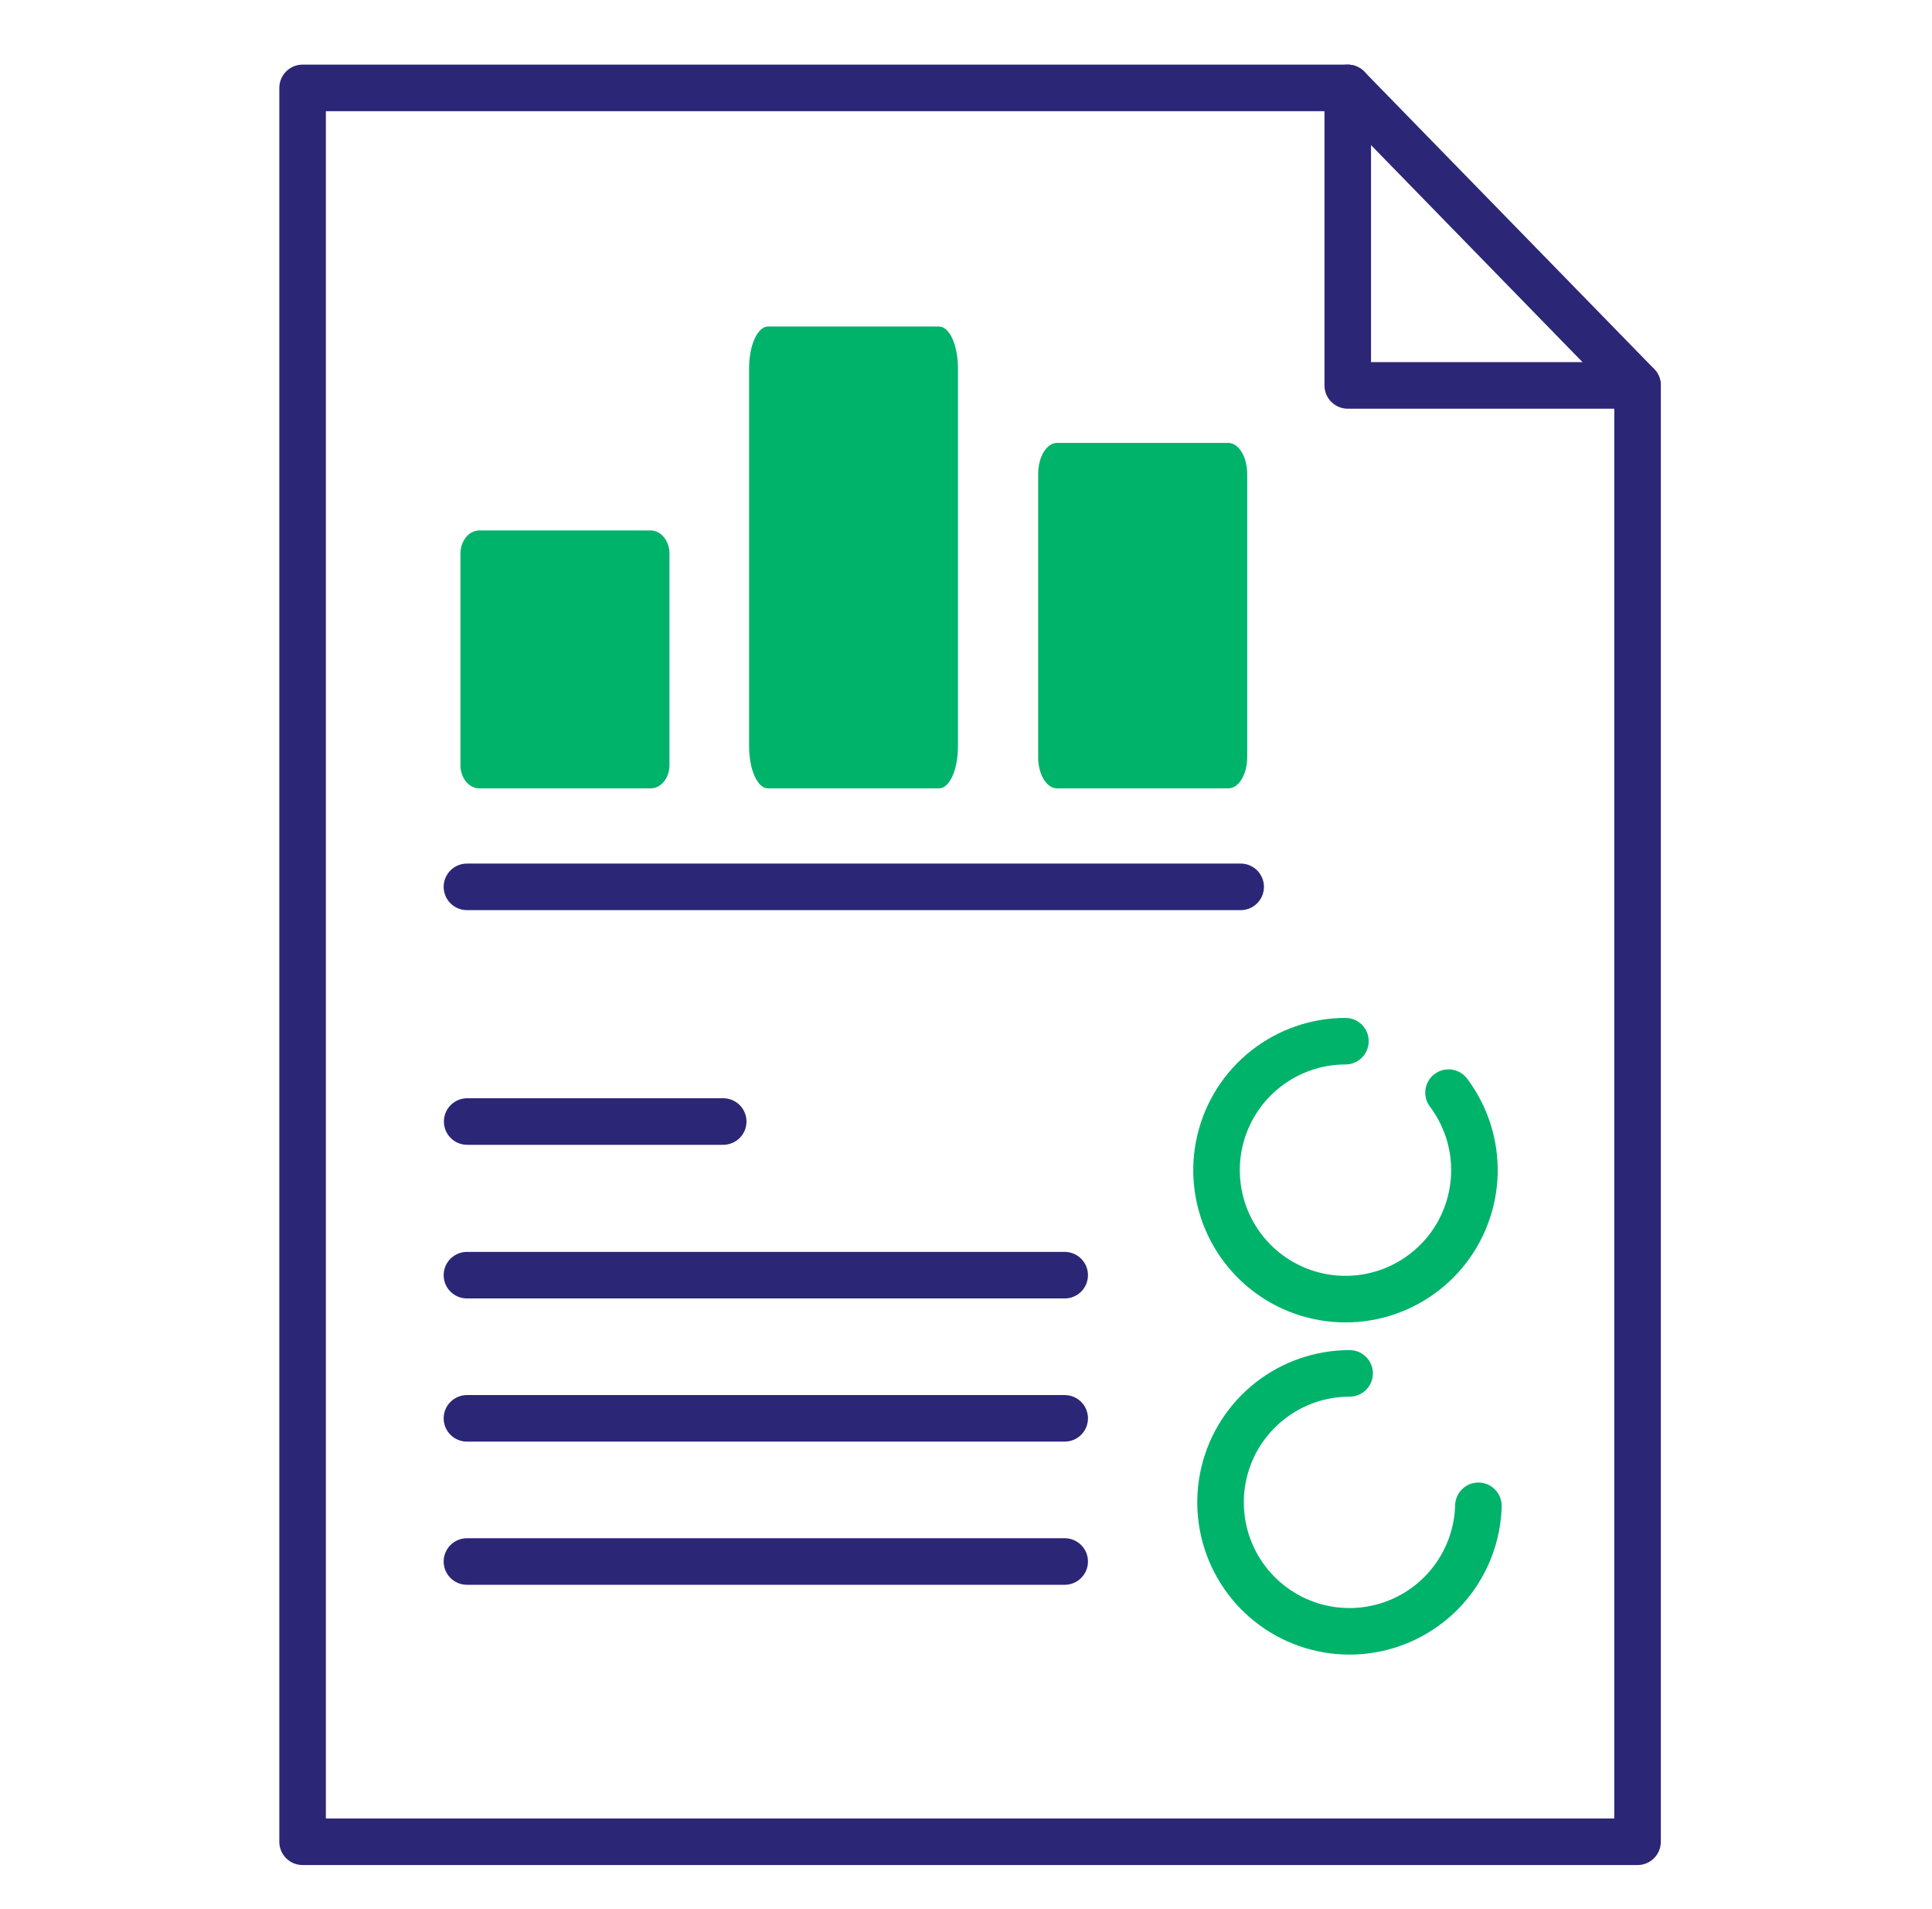
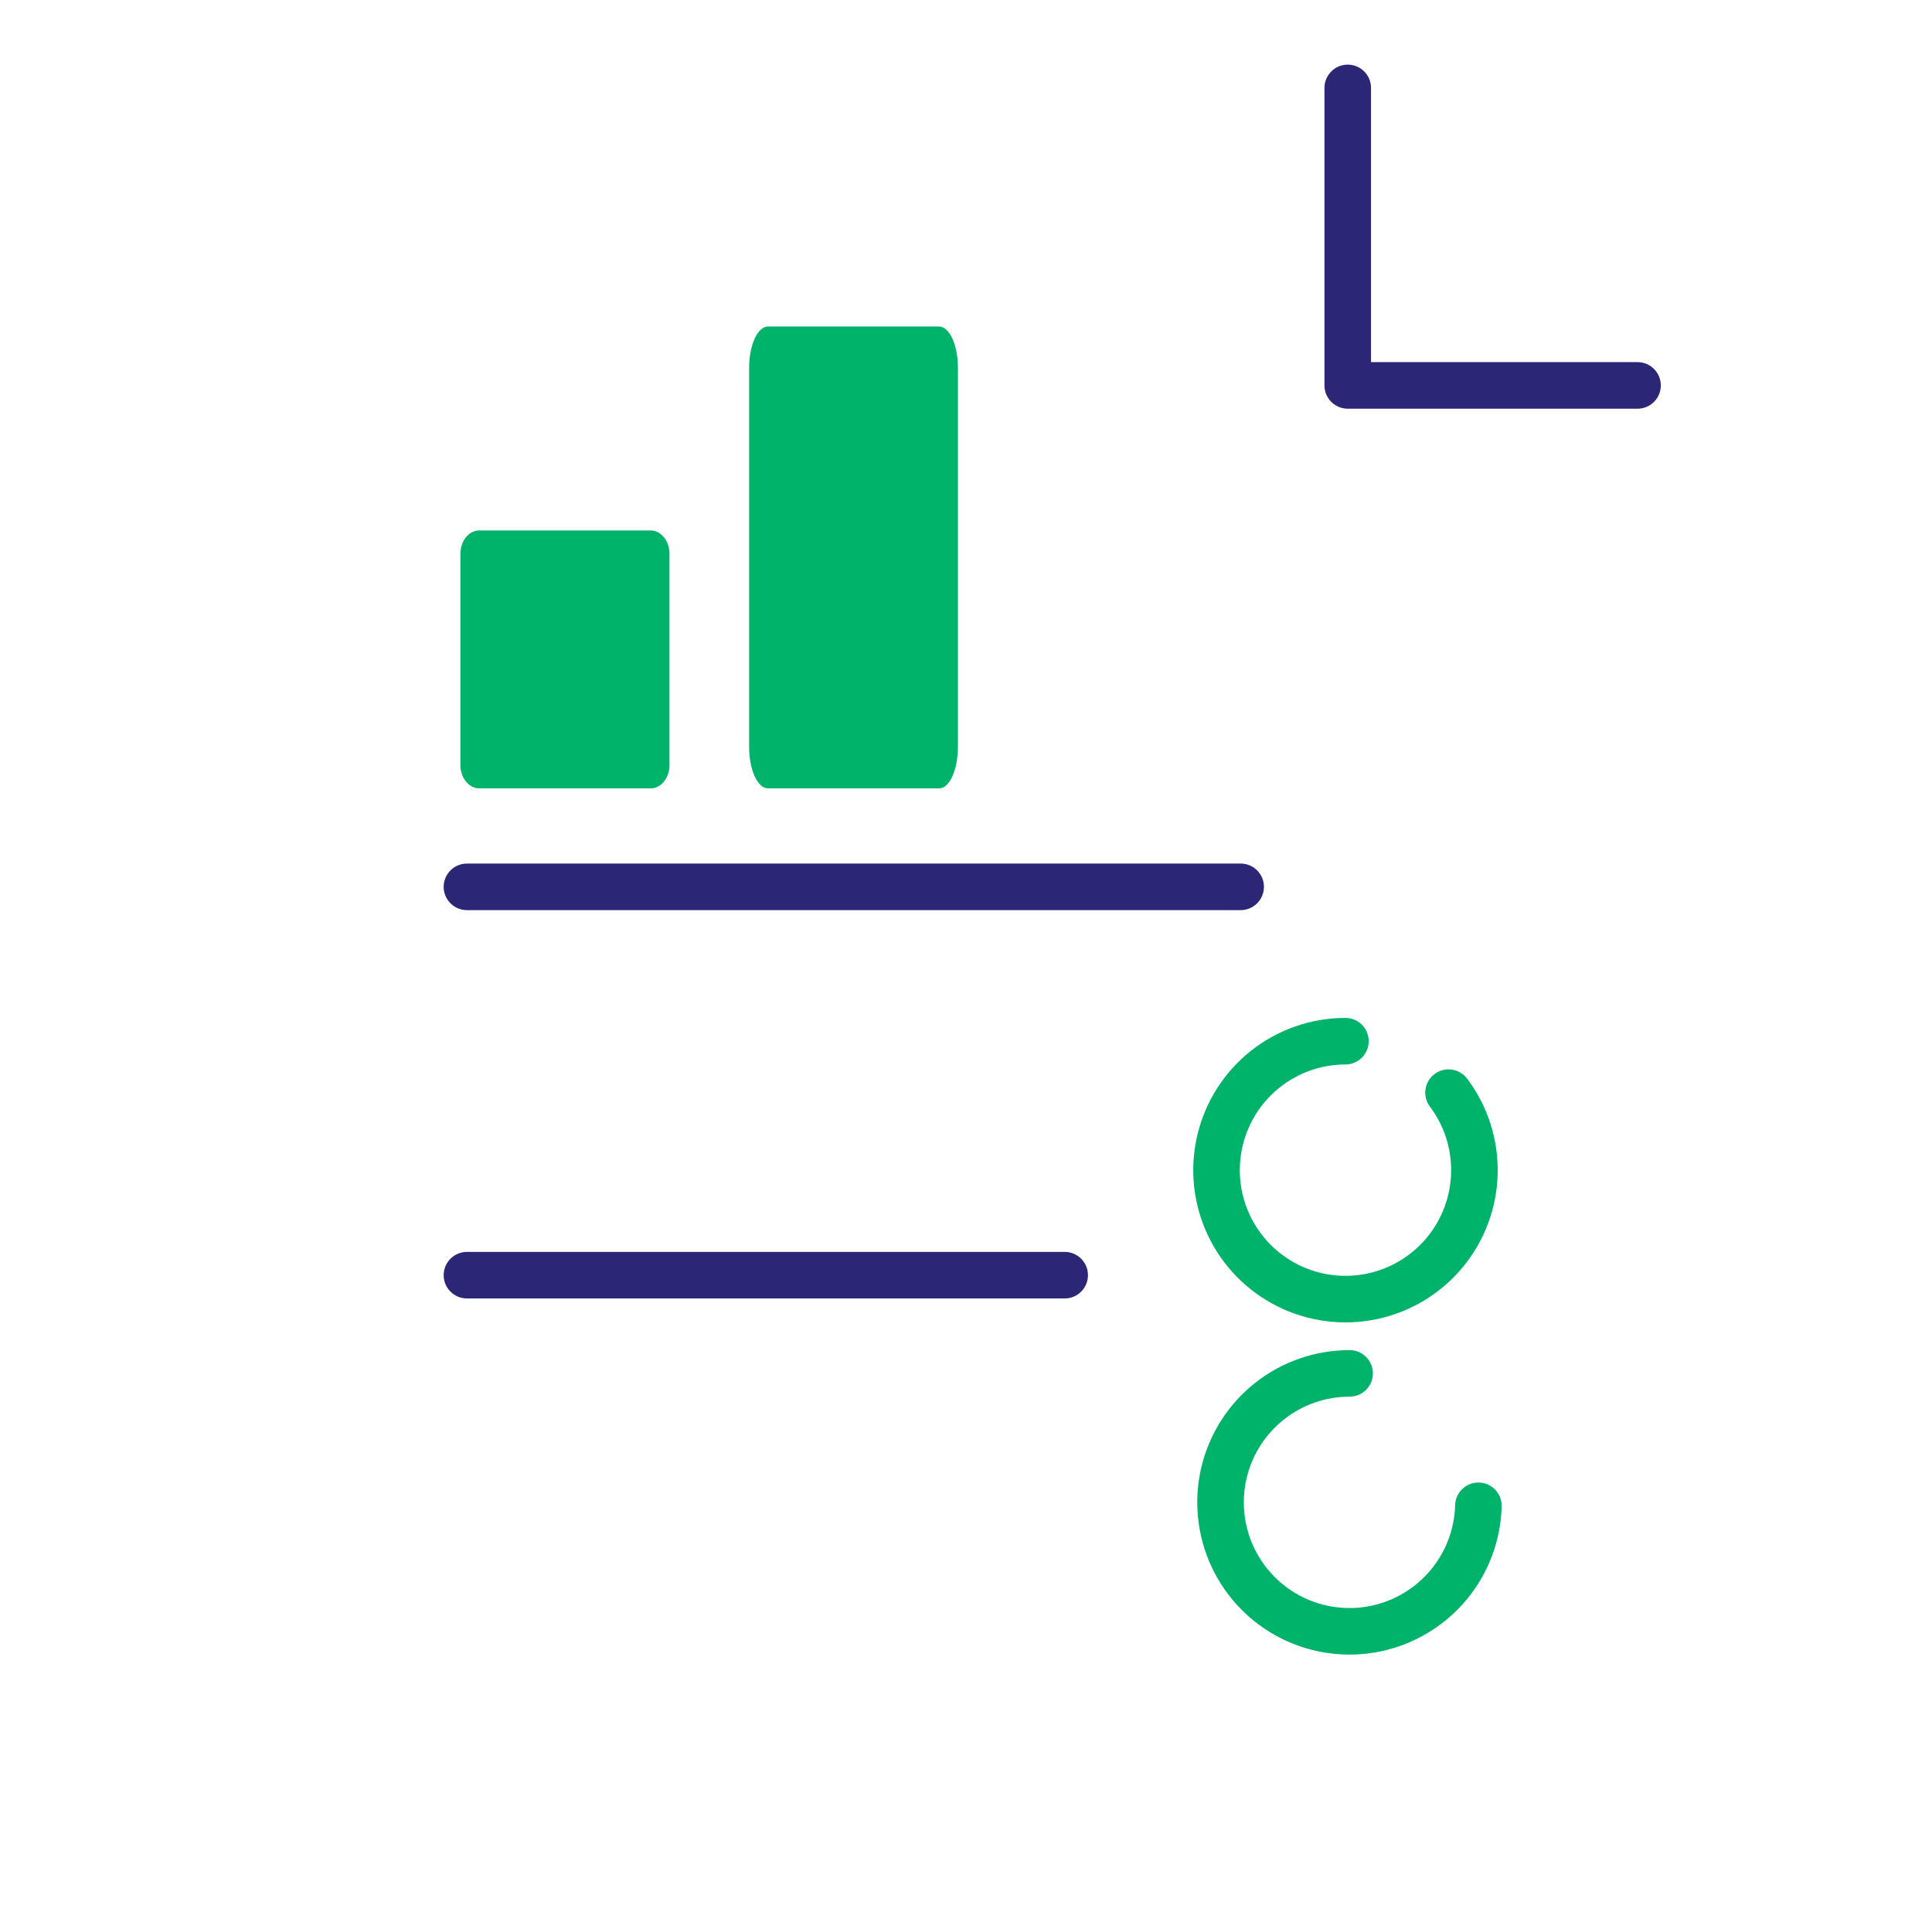
<svg xmlns="http://www.w3.org/2000/svg" width="83" height="82" viewBox="0 0 83 82" fill="none">
  <g clip-path="url(#clip0_578_25958)">
    <path d="M70.35 17.556H57.9C57.635 17.556 57.38 17.451 57.193 17.263C57.005 17.076 56.9 16.821 56.9 16.556V3.776C56.9 3.511 57.005 3.256 57.193 3.069C57.38 2.881 57.635 2.776 57.9 2.776C58.165 2.776 58.419 2.881 58.607 3.069C58.794 3.256 58.9 3.511 58.9 3.776V15.556H70.35C70.615 15.556 70.87 15.661 71.057 15.849C71.245 16.037 71.35 16.291 71.35 16.556C71.35 16.821 71.245 17.076 71.057 17.263C70.87 17.451 70.615 17.556 70.35 17.556Z" fill="#2C2677" />
-     <path d="M70.35 80.116H33.9C33.635 80.116 33.38 80.011 33.193 79.823C33.005 79.636 32.9 79.381 32.9 79.116C32.9 78.851 33.005 78.597 33.193 78.409C33.38 78.221 33.635 78.116 33.9 78.116H69.35V16.956L57.48 4.776H14V78.116H38.84C39.105 78.116 39.36 78.221 39.547 78.409C39.735 78.597 39.84 78.851 39.84 79.116C39.84 79.381 39.735 79.636 39.547 79.823C39.36 80.011 39.105 80.116 38.84 80.116H13C12.735 80.116 12.48 80.011 12.293 79.823C12.105 79.636 12 79.381 12 79.116V3.776C12 3.511 12.105 3.256 12.293 3.069C12.48 2.881 12.735 2.776 13 2.776H57.9C58.035 2.777 58.168 2.804 58.292 2.858C58.415 2.911 58.527 2.989 58.62 3.086L71.07 15.856C71.251 16.044 71.352 16.295 71.35 16.556V79.116C71.35 79.381 71.245 79.636 71.057 79.823C70.87 80.011 70.615 80.116 70.35 80.116Z" fill="#2C2677" />
-     <path d="M31.07 49.177H20.07C19.805 49.177 19.55 49.072 19.363 48.884C19.175 48.697 19.07 48.443 19.07 48.177C19.07 47.912 19.175 47.658 19.363 47.47C19.55 47.283 19.805 47.177 20.07 47.177H31.07C31.335 47.177 31.589 47.283 31.777 47.47C31.965 47.658 32.07 47.912 32.07 48.177C32.07 48.443 31.965 48.697 31.777 48.884C31.589 49.072 31.335 49.177 31.07 49.177Z" fill="#2C2677" />
-     <path d="M45.74 61.927H20.06C19.795 61.927 19.541 61.822 19.353 61.634C19.165 61.447 19.06 61.193 19.06 60.927C19.06 60.662 19.165 60.408 19.353 60.22C19.541 60.033 19.795 59.927 20.06 59.927H45.74C46.005 59.927 46.26 60.033 46.447 60.22C46.635 60.408 46.74 60.662 46.74 60.927C46.74 61.193 46.635 61.447 46.447 61.634C46.26 61.822 46.005 61.927 45.74 61.927Z" fill="#2C2677" />
-     <path d="M45.74 68.077H20.06C19.795 68.077 19.541 67.972 19.353 67.784C19.165 67.597 19.06 67.343 19.06 67.077C19.06 66.812 19.165 66.558 19.353 66.37C19.541 66.183 19.795 66.077 20.06 66.077H45.74C46.005 66.077 46.26 66.183 46.447 66.37C46.635 66.558 46.74 66.812 46.74 67.077C46.74 67.343 46.635 67.597 46.447 67.784C46.26 67.972 46.005 68.077 45.74 68.077Z" fill="#2C2677" />
    <path d="M53.3 39.096H20.06C19.795 39.096 19.541 38.991 19.353 38.803C19.165 38.616 19.06 38.361 19.06 38.096C19.06 37.831 19.165 37.577 19.353 37.389C19.541 37.201 19.795 37.096 20.06 37.096H53.3C53.565 37.096 53.82 37.201 54.007 37.389C54.195 37.577 54.3 37.831 54.3 38.096C54.3 38.361 54.195 38.616 54.007 38.803C53.82 38.991 53.565 39.096 53.3 39.096Z" fill="#2C2677" />
    <path d="M45.74 55.777H20.06C19.795 55.777 19.541 55.672 19.353 55.484C19.165 55.297 19.06 55.042 19.06 54.777C19.06 54.512 19.165 54.258 19.353 54.07C19.541 53.883 19.795 53.777 20.06 53.777H45.74C46.005 53.777 46.26 53.883 46.447 54.07C46.635 54.258 46.74 54.512 46.74 54.777C46.74 55.042 46.635 55.297 46.447 55.484C46.26 55.672 46.005 55.777 45.74 55.777Z" fill="#2C2677" />
    <path d="M63.029 46.335C62.697 45.894 62.071 45.805 61.629 46.137C61.188 46.469 61.099 47.096 61.431 47.537L63.029 46.335ZM57.801 45.726C58.353 45.726 58.8 45.278 58.8 44.726C58.8 44.173 58.352 43.726 57.8 43.726L57.801 45.726ZM61.431 47.537C62.046 48.355 62.367 49.356 62.341 50.378L64.341 50.428C64.377 48.955 63.915 47.513 63.029 46.335L61.431 47.537ZM62.341 50.378C62.316 51.401 61.946 52.385 61.292 53.171L62.828 54.451C63.771 53.319 64.304 51.901 64.341 50.428L62.341 50.378ZM61.292 53.171C60.637 53.957 59.736 54.499 58.735 54.709L59.146 56.667C60.588 56.364 61.886 55.583 62.828 54.451L61.292 53.171ZM58.735 54.709C57.734 54.919 56.691 54.785 55.776 54.329L54.883 56.118C56.202 56.776 57.704 56.969 59.146 56.667L58.735 54.709ZM55.776 54.329C54.861 53.872 54.126 53.12 53.692 52.193L51.881 53.042C52.507 54.377 53.565 55.46 54.883 56.118L55.776 54.329ZM53.692 52.193C53.258 51.267 53.149 50.222 53.383 49.226L51.437 48.768C51.099 50.202 51.256 51.708 51.881 53.042L53.692 52.193ZM53.383 49.226C53.618 48.23 54.181 47.343 54.983 46.708L53.741 45.14C52.586 46.055 51.774 47.333 51.437 48.768L53.383 49.226ZM54.983 46.708C55.785 46.072 56.778 45.727 57.801 45.726L57.8 43.726C56.326 43.727 54.896 44.225 53.741 45.14L54.983 46.708Z" fill="#00B36B" />
    <path d="M64.513 64.712C64.528 64.16 64.092 63.7 63.54 63.685C62.988 63.67 62.528 64.106 62.513 64.658L64.513 64.712ZM57.979 59.996C58.532 59.996 58.98 59.549 58.98 58.997C58.981 58.445 58.533 57.996 57.981 57.996L57.979 59.996ZM62.513 64.658C62.486 65.68 62.114 66.664 61.458 67.448L62.992 68.731C63.937 67.601 64.473 66.184 64.513 64.712L62.513 64.658ZM61.458 67.448C60.802 68.233 59.9 68.773 58.899 68.981L59.306 70.939C60.748 70.639 62.047 69.861 62.992 68.731L61.458 67.448ZM58.899 68.981C57.898 69.189 56.855 69.053 55.941 68.595L55.045 70.383C56.362 71.043 57.864 71.239 59.306 70.939L58.899 68.981ZM55.941 68.595C55.027 68.137 54.294 67.383 53.861 66.457L52.049 67.302C52.672 68.637 53.728 69.723 55.045 70.383L55.941 68.595ZM53.861 66.457C53.429 65.53 53.322 64.484 53.557 63.489L51.611 63.028C51.272 64.461 51.426 65.968 52.049 67.302L53.861 66.457ZM53.557 63.489C53.793 62.494 54.358 61.608 55.161 60.974L53.921 59.404C52.765 60.317 51.951 61.594 51.611 63.028L53.557 63.489ZM55.161 60.974C55.963 60.34 56.956 59.995 57.979 59.996L57.981 57.996C56.508 57.995 55.077 58.491 53.921 59.404L55.161 60.974Z" fill="#00B36B" />
  </g>
  <path d="M28.761 32.866L28.761 23.786C28.761 23.521 28.676 23.266 28.524 23.079C28.372 22.891 28.166 22.786 27.951 22.786L20.591 22.786C20.376 22.786 20.17 22.891 20.018 23.079C19.866 23.266 19.78 23.521 19.78 23.786L19.78 32.866C19.78 33.131 19.866 33.386 20.018 33.573C20.17 33.761 20.376 33.866 20.591 33.866L27.951 33.866C28.166 33.866 28.372 33.761 28.524 33.573C28.676 33.386 28.761 33.131 28.761 32.866Z" fill="#00B36B" />
  <path d="M41.154 15.817L41.154 32.075C41.154 32.55 41.069 33.006 40.917 33.342C40.765 33.677 40.559 33.866 40.344 33.866L32.992 33.866C32.777 33.866 32.571 33.677 32.419 33.342C32.267 33.006 32.182 32.55 32.182 32.075L32.182 15.817C32.182 15.342 32.267 14.886 32.419 14.55C32.571 14.215 32.777 14.026 32.992 14.026L40.344 14.026C40.559 14.026 40.765 14.215 40.917 14.55C41.069 14.886 41.154 15.342 41.154 15.817Z" fill="#00B36B" />
-   <path d="M53.581 32.527L53.581 20.365C53.581 20.01 53.495 19.669 53.343 19.418C53.191 19.167 52.985 19.026 52.77 19.026L45.41 19.026C45.195 19.026 44.989 19.167 44.837 19.418C44.685 19.669 44.6 20.01 44.6 20.365L44.6 32.527C44.6 32.882 44.685 33.222 44.837 33.474C44.989 33.725 45.195 33.866 45.41 33.866L52.77 33.866C52.985 33.866 53.191 33.725 53.343 33.474C53.495 33.222 53.581 32.882 53.581 32.527Z" fill="#00B36B" />
  <defs>
    <clipPath id="clip0_578_25958">
      <rect width="59.35" height="77.34" fill="white" transform="translate(12 2.776)" />
    </clipPath>
  </defs>
</svg>